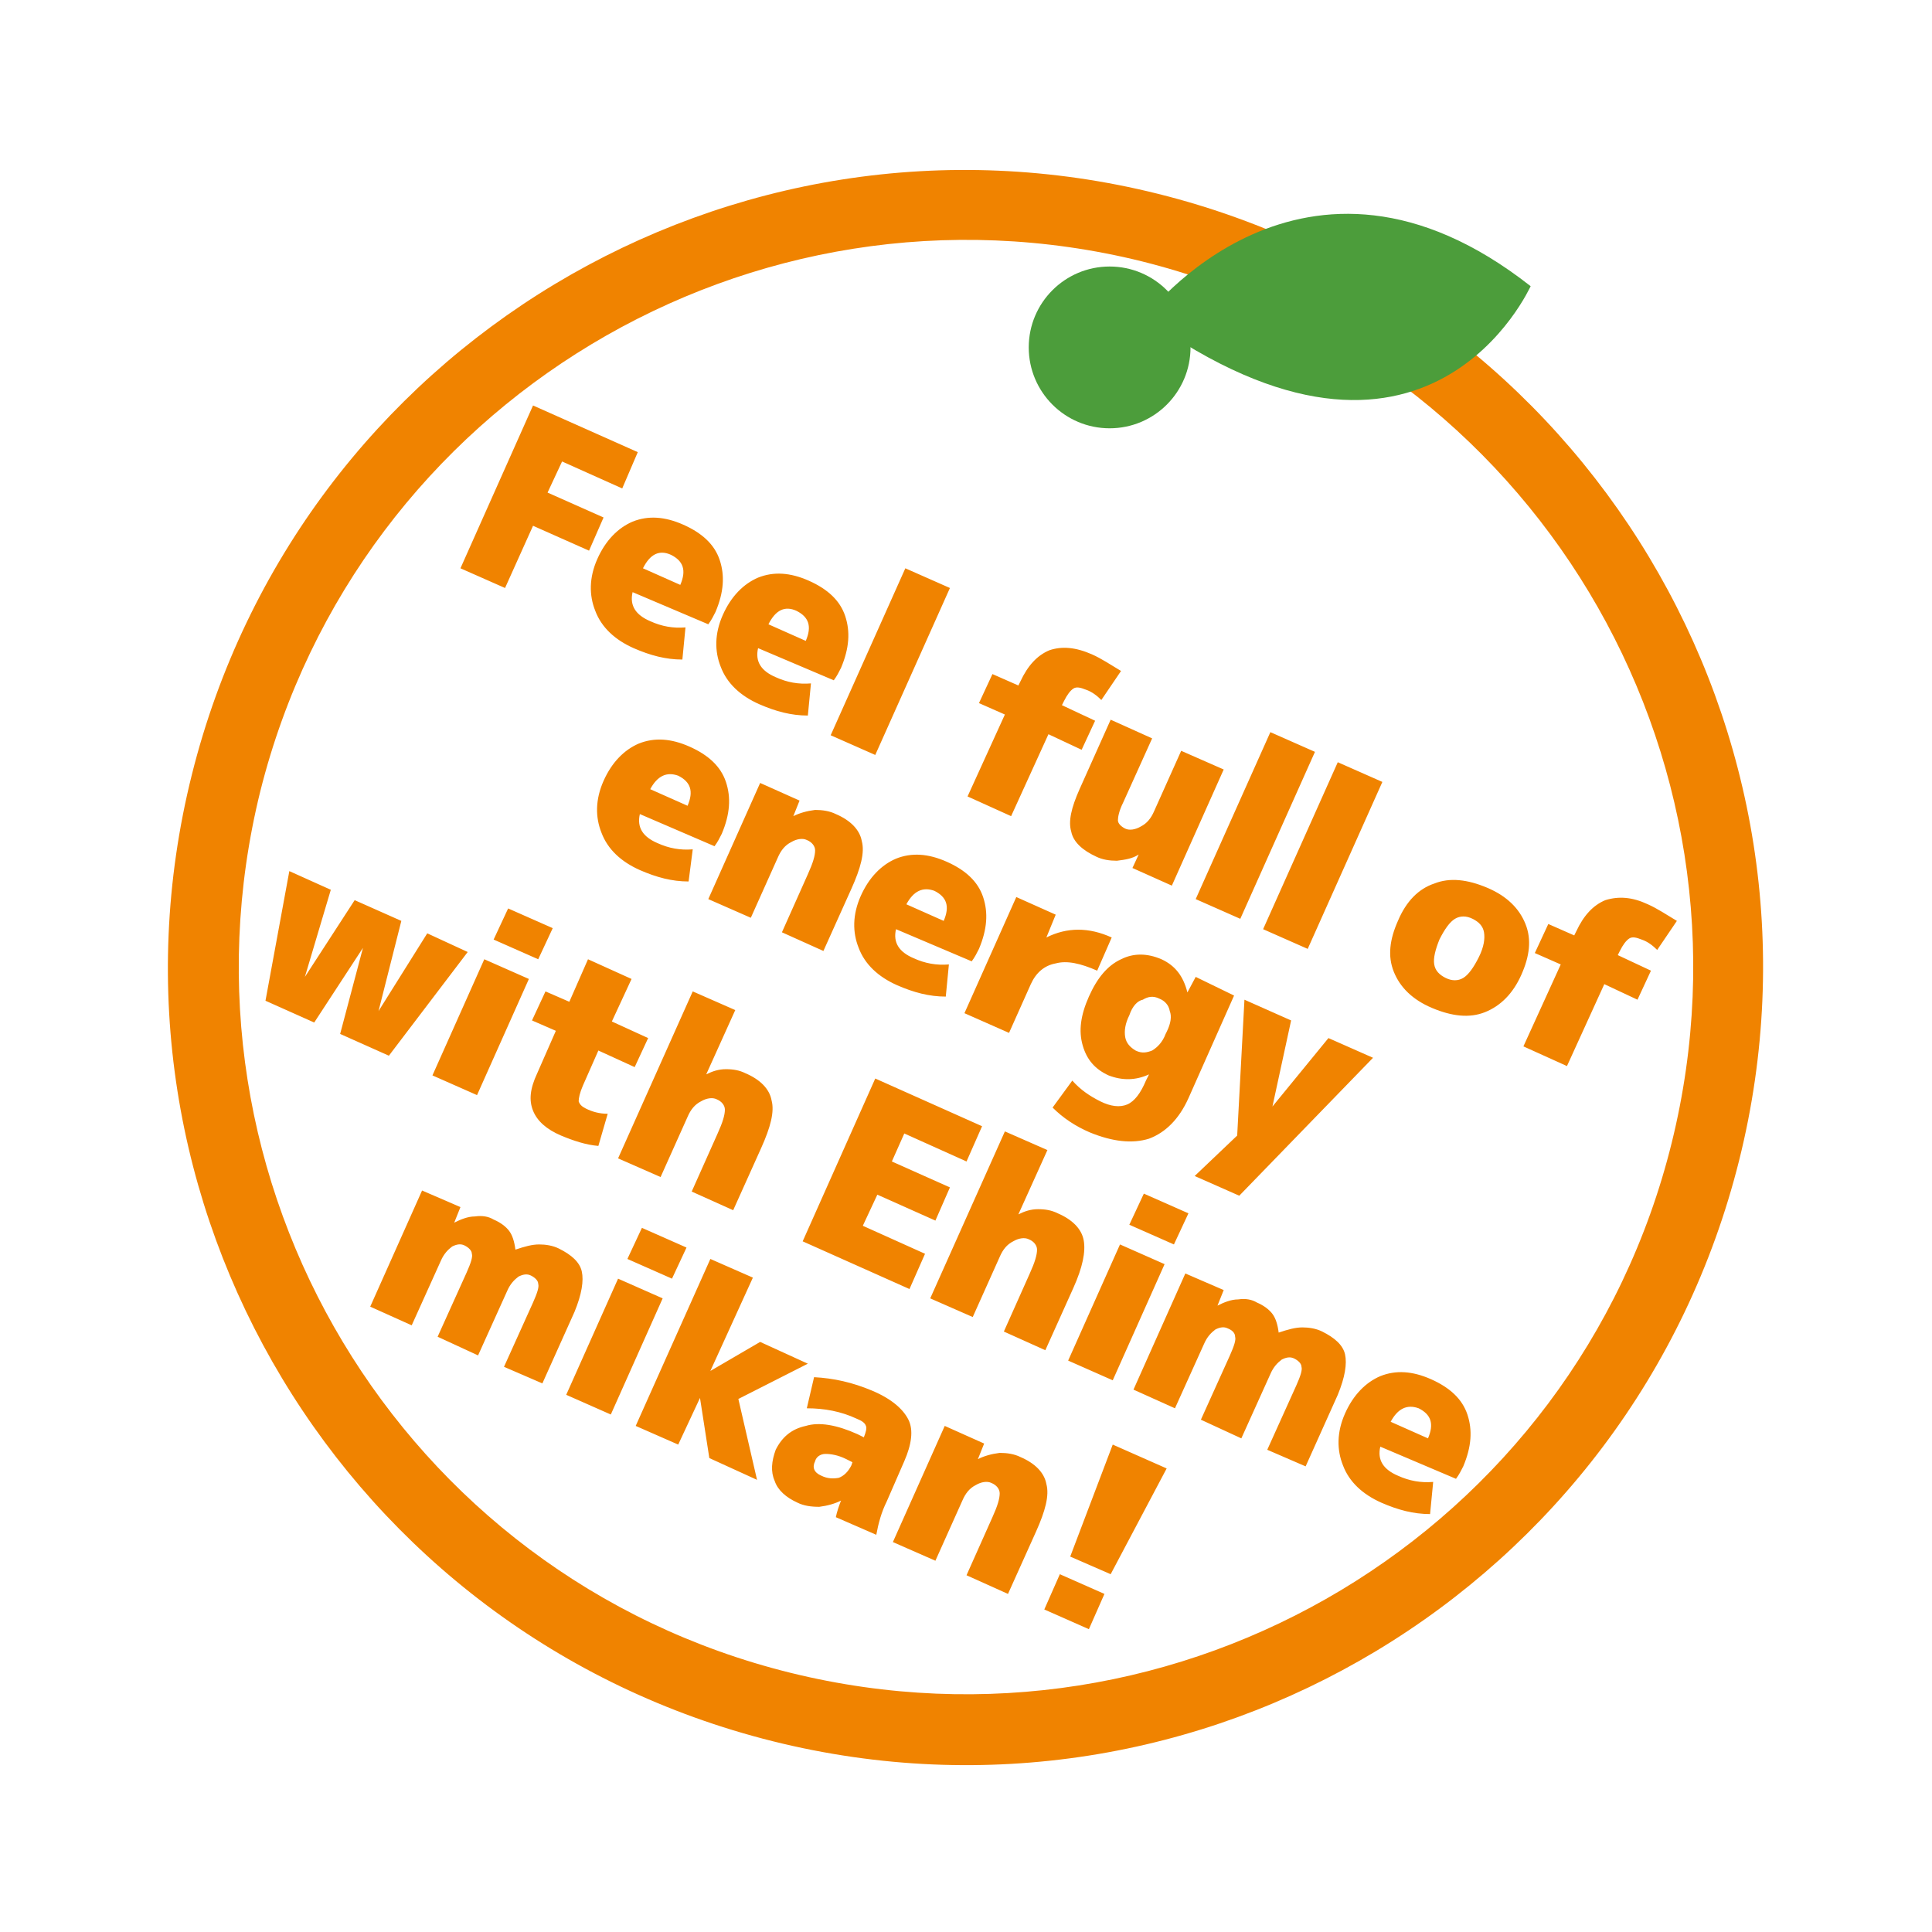
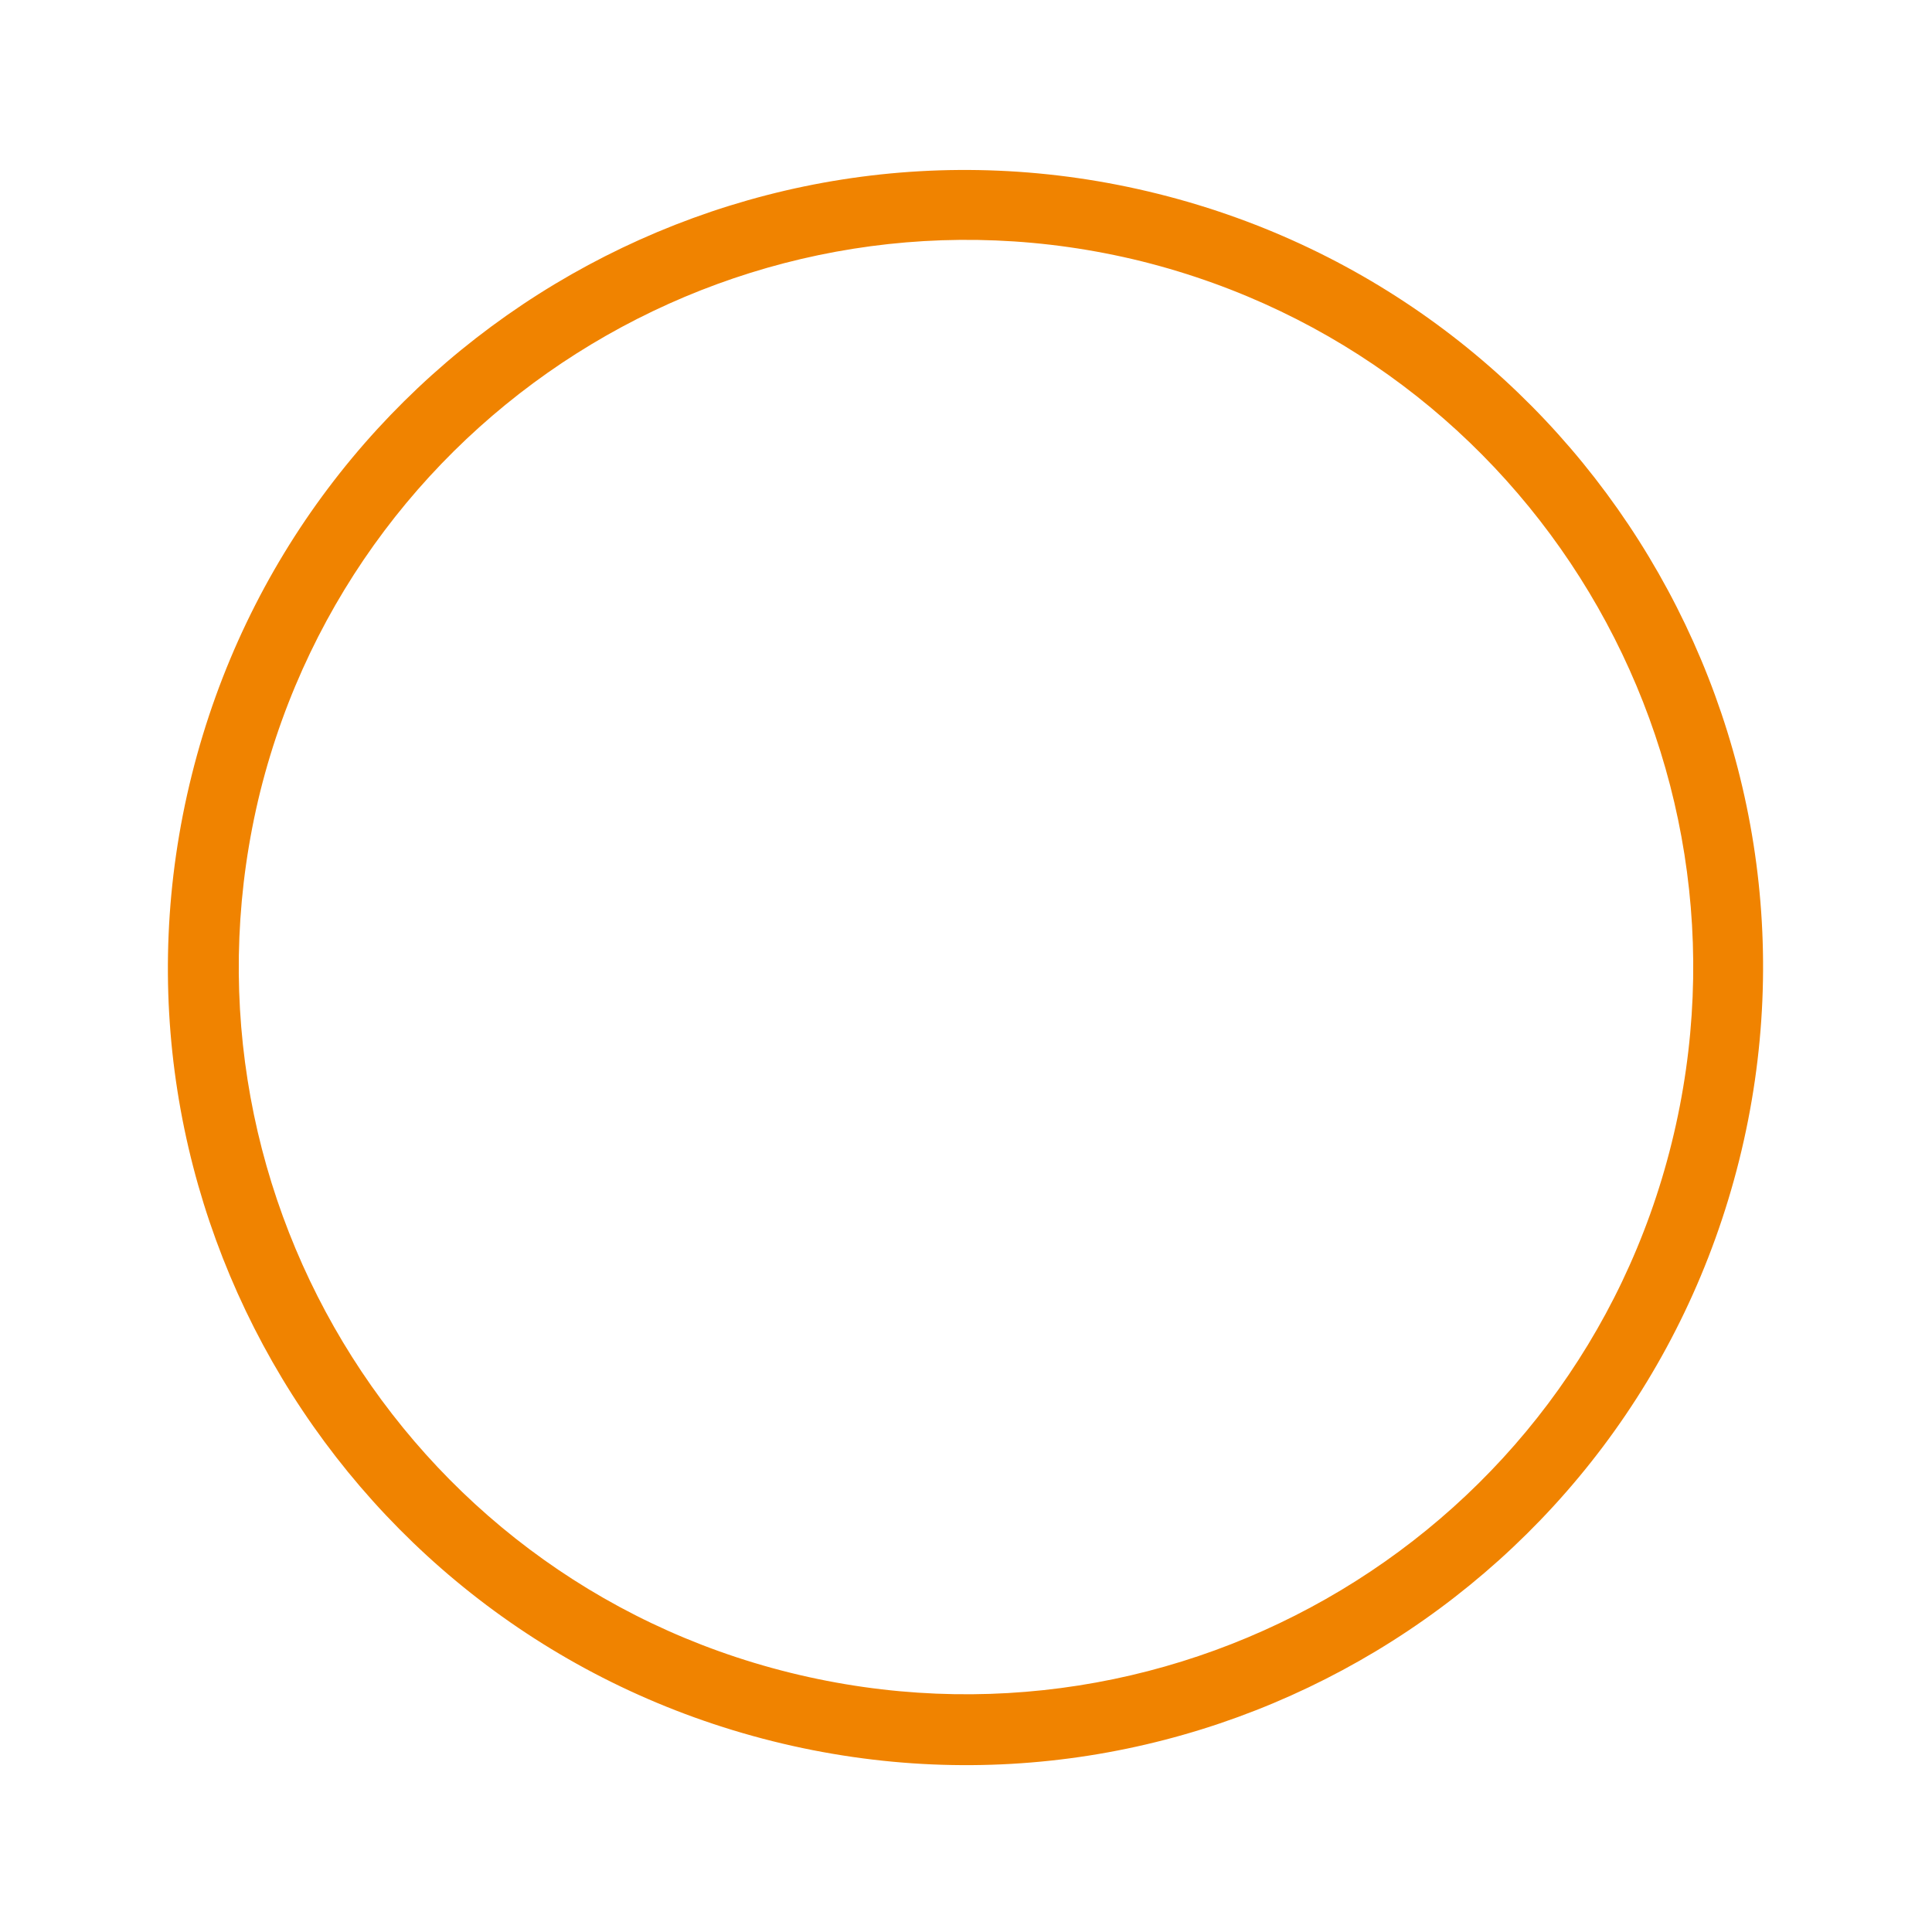
<svg xmlns="http://www.w3.org/2000/svg" viewBox="0 0 186.3 186.3">
-   <ellipse cx="93.1" cy="95.7" fill="none" rx="71.7" ry="71.5" transform="rotate(-89 93.141 95.695) scale(1)" />
  <path d="M110.1 25.2c37.6 9.4 60.4 47.4 51.1 85s-47.4 60.4-85 51.1-60.4-47.4-51.1-85c9.4-37.5 47.4-60.4 85-51.1m1.6-6.5c-41.2-10.3-82.9 14.8-93.2 56s14.8 82.9 56 93.2 82.9-14.8 93.2-56c10.3-41.2-14.8-82.9-56-93.2z" fill="#f08300" />
-   <circle cx="107" cy="33.5" fill="#4c9d3b" r="7.8" />
-   <path d="M110.4 30.6s15.2-20.3 37.2-3c0-.1-9.9 22.6-37.2 3z" fill="#4c9d3b" />
-   <path d="M58.2 49.9l-1.4 3.2-5.4-2.4-2.7 6-4.3-1.9 7-15.7 10.1 4.5-1.5 3.5-5.8-2.6-1.4 3zm2.8 7.2c-.3 1.3.3 2.2 1.7 2.8 1.1.5 2.2.7 3.4.6l-.3 3.1c-1.6 0-3.1-.4-4.7-1.1-1.8-.8-3.1-2-3.7-3.6-.6-1.5-.6-3.2.2-5s2-3 3.4-3.6c1.5-.6 3.1-.5 4.9.3s3 1.9 3.5 3.4.4 3.1-.4 5c-.2.4-.4.8-.7 1.2zm1-2.3l3.6 1.6c.6-1.4.3-2.3-.9-2.9-1.1-.5-2-.1-2.7 1.3zm11.1 7.7c-.3 1.3.3 2.2 1.7 2.8 1.1.5 2.2.7 3.4.6l-.3 3.1c-1.6 0-3.1-.4-4.7-1.1-1.8-.8-3.1-2-3.7-3.6-.6-1.5-.6-3.2.2-5s2-3 3.4-3.6c1.5-.6 3.1-.5 4.9.3s3 1.9 3.5 3.4.4 3.1-.4 5c-.2.4-.4.8-.7 1.2zm1-2.3l3.6 1.6c.6-1.4.3-2.3-.9-2.9-1.1-.5-2-.1-2.7 1.3zm6 10.7l7.2-16.1 4.3 1.9-7.2 16.1zm25.2-7.8c.9.4 1.8 1 2.8 1.6l-1.9 2.8c-.4-.4-.9-.8-1.5-1-.5-.2-.9-.3-1.2-.1s-.6.6-.9 1.2l-.2.4 3.2 1.5-1.3 2.8-3.2-1.5-3.6 7.9-4.2-1.9 3.6-7.9-2.5-1.1 1.3-2.8 2.5 1.1.2-.4c.7-1.5 1.6-2.5 2.8-3 1.2-.4 2.5-.3 4.1.4zm4.5 19.3c-.6.4-1.3.5-2.1.6-.7 0-1.4-.1-2-.4-1.3-.6-2.2-1.4-2.4-2.4-.3-1 0-2.3.8-4.1l3-6.7 4 1.8-2.8 6.2c-.4.8-.5 1.4-.5 1.7s.3.6.7.8 1 .1 1.5-.2c.6-.3 1-.8 1.3-1.5l2.6-5.8 4.1 1.8-5 11.2-3.8-1.7zm5.5 4.3l7.2-16.1 4.3 1.9-7.2 16.1zm6.5 2.9l7.2-16.1 4.3 1.9-7.2 16.1zm16.5-4.4c1.5-.6 3.2-.4 5.1.4s3.1 2 3.7 3.5.4 3.1-.4 4.9-2 3-3.5 3.6-3.2.4-5.1-.4-3.1-2-3.7-3.5-.4-3.1.4-4.9c.8-1.9 2-3.1 3.5-3.6zm0 7.8c.1.6.5 1 1.1 1.3s1.2.3 1.7 0 1-1 1.5-2 .6-1.8.5-2.4-.5-1-1.1-1.3-1.2-.3-1.7 0-1 1-1.5 2c-.4 1-.6 1.8-.5 2.4zm20.6-5.8c.9.4 1.8 1 2.8 1.6l-1.9 2.8c-.4-.4-.9-.8-1.5-1-.5-.2-.9-.3-1.2-.1s-.6.6-.9 1.2l-.2.4 3.2 1.5-1.3 2.8-3.2-1.5-3.6 7.9-4.2-1.9 3.6-7.9-2.5-1.1 1.3-2.8 2.5 1.1.2-.4c.7-1.5 1.6-2.5 2.8-3 1.3-.4 2.6-.3 4.1.4zm-97.2-8.7c-.3 1.3.3 2.2 1.7 2.8 1.1.5 2.2.7 3.4.6l-.4 3.1c-1.6 0-3.1-.4-4.7-1.1-1.8-.8-3.1-2-3.7-3.6-.6-1.5-.6-3.2.2-5s2-3 3.4-3.6c1.5-.6 3.1-.5 4.9.3s3 1.9 3.5 3.4.4 3.1-.4 5c-.2.4-.4.8-.7 1.2zm1-2.4l3.6 1.6c.6-1.4.3-2.3-.9-2.9-1.1-.4-2 0-2.7 1.3zm13.8 2.6c.6-.3 1.3-.5 2.1-.6.7 0 1.4.1 2 .4 1.4.6 2.3 1.5 2.5 2.6.3 1.1-.1 2.6-1 4.6l-2.7 6-4-1.8 2.5-5.6c.5-1.1.7-1.8.7-2.3 0-.4-.3-.8-.8-1-.4-.2-1-.1-1.5.2-.6.3-1 .8-1.3 1.5l-2.6 5.8-4.1-1.8 5-11.2 3.8 1.7zm9.9 10.9c-.3 1.3.3 2.2 1.7 2.8 1.1.5 2.2.7 3.4.6l-.3 3.1c-1.6 0-3.1-.4-4.7-1.1-1.8-.8-3.1-2-3.7-3.6-.6-1.5-.6-3.2.2-5s2-3 3.4-3.6c1.5-.6 3.1-.5 4.9.3s3 1.9 3.5 3.4.4 3.1-.4 5c-.2.4-.4.8-.7 1.2zm1-2.4l3.6 1.6c.6-1.4.3-2.3-.9-2.9-1.1-.4-2 0-2.7 1.3zm19.8 3.2l-1.4 3.2c-1.6-.7-2.9-1-4-.7-1.1.2-1.9.9-2.4 2l-2.1 4.7-4.3-1.9 5-11.2 3.8 1.7-.9 2.2c2-1 4.1-1 6.3 0zm3.6 13.2c-1.3.6-2.6.6-3.9.1-1.3-.6-2.1-1.5-2.5-2.9s-.2-2.9.6-4.7 1.8-3 3.1-3.6c1.2-.6 2.5-.6 3.9 0 1.3.6 2.1 1.6 2.5 3.2l.8-1.5L119 96l-4.4 9.9c-.9 2-2.2 3.3-3.8 3.9-1.6.5-3.5.3-5.7-.6-1.4-.6-2.6-1.4-3.6-2.4l1.9-2.6c.8.9 1.7 1.5 2.7 2s1.9.6 2.6.3 1.3-1.1 1.8-2.3zm-1.9-5.7c-.4.8-.5 1.5-.4 2.1s.5 1 1 1.3c.6.3 1.1.2 1.6 0 .5-.3 1-.8 1.3-1.6l.1-.2c.4-.8.5-1.5.3-2-.1-.6-.5-1-1-1.2-.6-.3-1.1-.2-1.6.1-.5.1-1 .6-1.3 1.5zm13.8 8.8l5.4-6.6 4.3 1.9-12.9 13.3-4.3-1.9 4.1-3.9.7-13.1 4.5 2zm-86.2-9.2l4.7-7.5 3.9 1.8-7.6 10-4.7-2.1 2.2-8.3-4.7 7.2-4.7-2.1L27.9 84l4 1.8-2.5 8.4 4.8-7.4 4.5 2zm5.2 6.2l5-11.2 4.3 1.9-5 11.2zm5.9-13.1l1.4-3 4.3 1.9-1.4 3zm6.5 18.9c-1.4-.6-2.3-1.4-2.7-2.4s-.3-2.1.4-3.6l1.8-4.1-2.3-1 1.3-2.8 2.3 1 1.8-4.1 4.2 1.9-1.9 4.1 3.5 1.6-1.3 2.8-3.5-1.6-1.5 3.4c-.3.7-.4 1.2-.4 1.5.1.3.3.5.7.7.6.3 1.3.5 2.1.5l-.9 3.1c-1.2-.1-2.4-.5-3.6-1zm19.3 1.2l-2.7 6-4-1.8 2.5-5.6c.5-1.1.7-1.8.7-2.3 0-.4-.3-.8-.8-1-.4-.2-1-.1-1.5.2-.6.3-1 .8-1.3 1.5l-2.6 5.8-4.1-1.8 7.2-16.1 4.1 1.8-2.8 6.2c.6-.3 1.2-.5 1.9-.5s1.3.1 1.9.4c1.4.6 2.3 1.5 2.5 2.6.3 1.1-.1 2.6-1 4.6zm18.2 3.8l-1.4 3.2-5.6-2.5-1.4 3 6 2.7-1.5 3.4-10.3-4.6 7-15.7 10.3 4.6-1.5 3.4-6-2.7L86 112zm11.9 9.7l-2.7 6-4-1.8 2.5-5.6c.5-1.1.7-1.8.7-2.3 0-.4-.3-.8-.8-1-.4-.2-1-.1-1.5.2-.6.3-1 .8-1.3 1.5l-2.6 5.8-4.1-1.8 7.2-16.1 4.1 1.8-2.8 6.2c.6-.3 1.2-.5 1.9-.5s1.3.1 1.9.4c1.4.6 2.3 1.5 2.5 2.6s-.1 2.6-1 4.6zm-.5 7l5-11.2 4.3 1.9-5 11.2zm5.9-13.1l1.4-3 4.3 1.9-1.4 3zm13.3 21.7l2.8-6.2c.4-.9.6-1.5.5-1.8 0-.3-.3-.6-.7-.8s-.8-.1-1.2.1c-.4.3-.8.7-1.1 1.4l-2.8 6.2-3.9-1.8 2.8-6.2c.4-.9.6-1.5.5-1.8 0-.3-.2-.6-.7-.8-.4-.2-.8-.1-1.2.1-.4.3-.8.7-1.1 1.4l-2.8 6.2-4-1.8 5-11.2 3.7 1.6-.6 1.5c.6-.3 1.3-.6 2-.6.7-.1 1.3 0 1.8.3.7.3 1.2.7 1.5 1.1s.5 1 .6 1.8c.9-.3 1.6-.5 2.3-.5.6 0 1.3.1 1.9.4 1.2.6 2 1.3 2.2 2.2s0 2.2-.7 3.9l-3.1 6.9zm10.9-.3c-.3 1.3.3 2.2 1.7 2.8 1.1.5 2.2.7 3.4.6l-.3 3.1c-1.6 0-3.1-.4-4.7-1.1-1.8-.8-3.1-2-3.7-3.6-.6-1.5-.6-3.2.2-5s2-3 3.4-3.6c1.5-.6 3.1-.5 4.9.3s3 1.9 3.5 3.4.4 3.1-.4 5c-.2.4-.4.8-.7 1.2zm1-2.4l3.6 1.6c.6-1.4.3-2.3-.9-2.9-1.1-.4-2 0-2.7 1.3zm-85.5-5.3l2.8-6.2c.4-.9.6-1.5.5-1.8 0-.3-.3-.6-.7-.8s-.8-.1-1.2.1c-.4.3-.8.7-1.1 1.4l-2.8 6.2-3.9-1.8 2.8-6.2c.4-.9.6-1.5.5-1.8 0-.3-.3-.6-.7-.8s-.8-.1-1.2.1c-.4.3-.8.7-1.1 1.4l-2.8 6.2-4-1.8 5-11.2 3.7 1.6-.6 1.5c.6-.3 1.3-.6 2-.6.7-.1 1.3 0 1.8.3.7.3 1.2.7 1.5 1.1s.5 1 .6 1.8c.9-.3 1.6-.5 2.3-.5.6 0 1.3.1 1.9.4 1.2.6 2 1.3 2.2 2.2s0 2.2-.7 3.9l-3.1 6.9zm6 2.7l5-11.2 4.3 1.9-5 11.2zm5.9-13.1l1.4-3 4.3 1.9-1.4 3zm7 13.4l-2.1 4.5-4.1-1.8 7.2-16.1 4.1 1.8-4.1 9 4.8-2.8 4.6 2.1-6.7 3.4 1.8 7.8-4.6-2.1zm15.2 3.5l.6.3c.2-.5.3-.9.2-1.1-.1-.3-.4-.5-.9-.7-1.5-.7-3.1-1-4.8-1l.7-3c1.9.1 3.7.5 5.6 1.3s3 1.8 3.5 2.8.3 2.4-.4 4l-1.7 3.9c-.5 1-.8 2.1-1 3.2l-3.9-1.7c.1-.5.3-1.1.5-1.6-.6.3-1.3.5-2.1.6-.8 0-1.5-.1-2.1-.4-1.1-.5-1.9-1.2-2.2-2.1-.4-.9-.3-1.9.1-3 .6-1.2 1.5-2 2.9-2.3 1.3-.4 3-.1 5 .8zm-4.1 2.6c-.3.6-.1 1.1.6 1.4.6.3 1.2.3 1.7.2.5-.2.9-.6 1.2-1.2l.1-.3-.6-.3c-.8-.4-1.5-.5-2-.5s-.9.3-1 .7zm15.7-.2c.6-.3 1.3-.5 2.1-.6.7 0 1.4.1 2 .4 1.4.6 2.3 1.5 2.5 2.6.3 1.1-.1 2.6-1 4.6l-2.7 6-4-1.8 2.5-5.6c.5-1.1.7-1.8.7-2.3 0-.4-.3-.8-.8-1-.4-.2-1-.1-1.5.2-.6.3-1 .8-1.3 1.5l-2.6 5.8-4.1-1.8 5-11.2 3.8 1.7zm6.4 14.5l1.5-3.4 4.3 1.9-1.5 3.4zm6.6-15.9l5.2 2.3-5.4 10.2-3.9-1.7z" fill="#f08300" />
</svg>